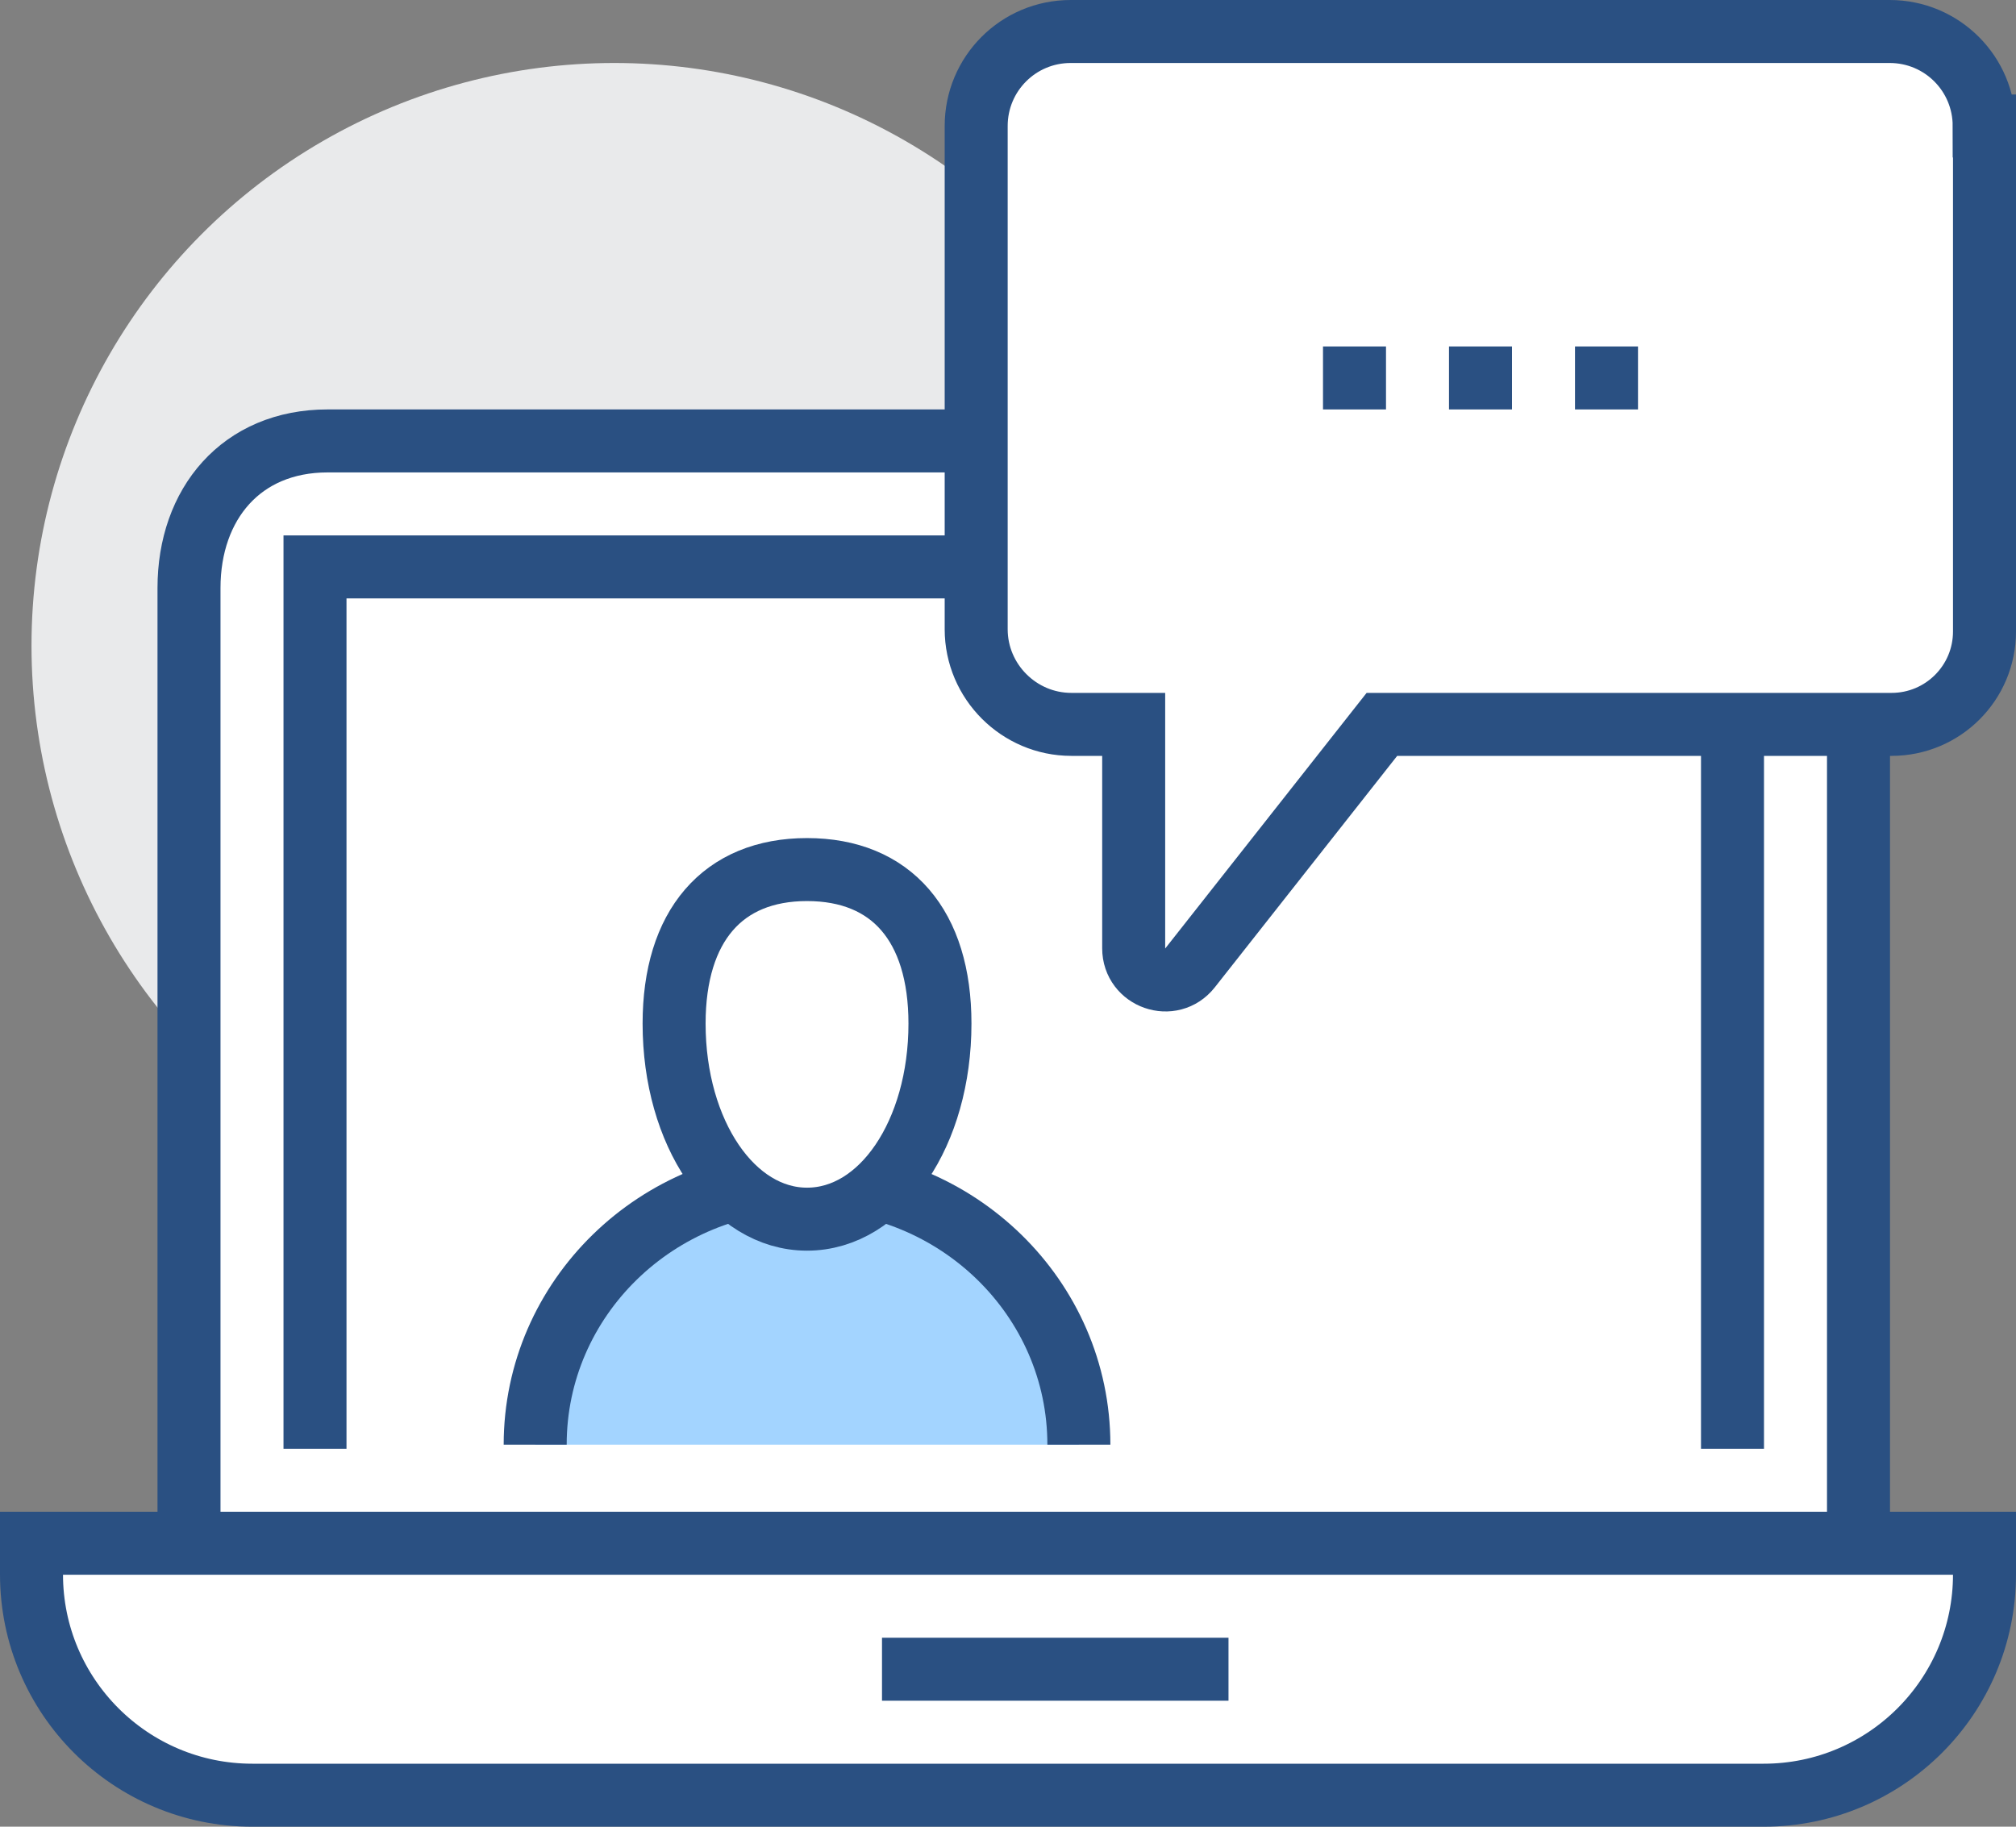
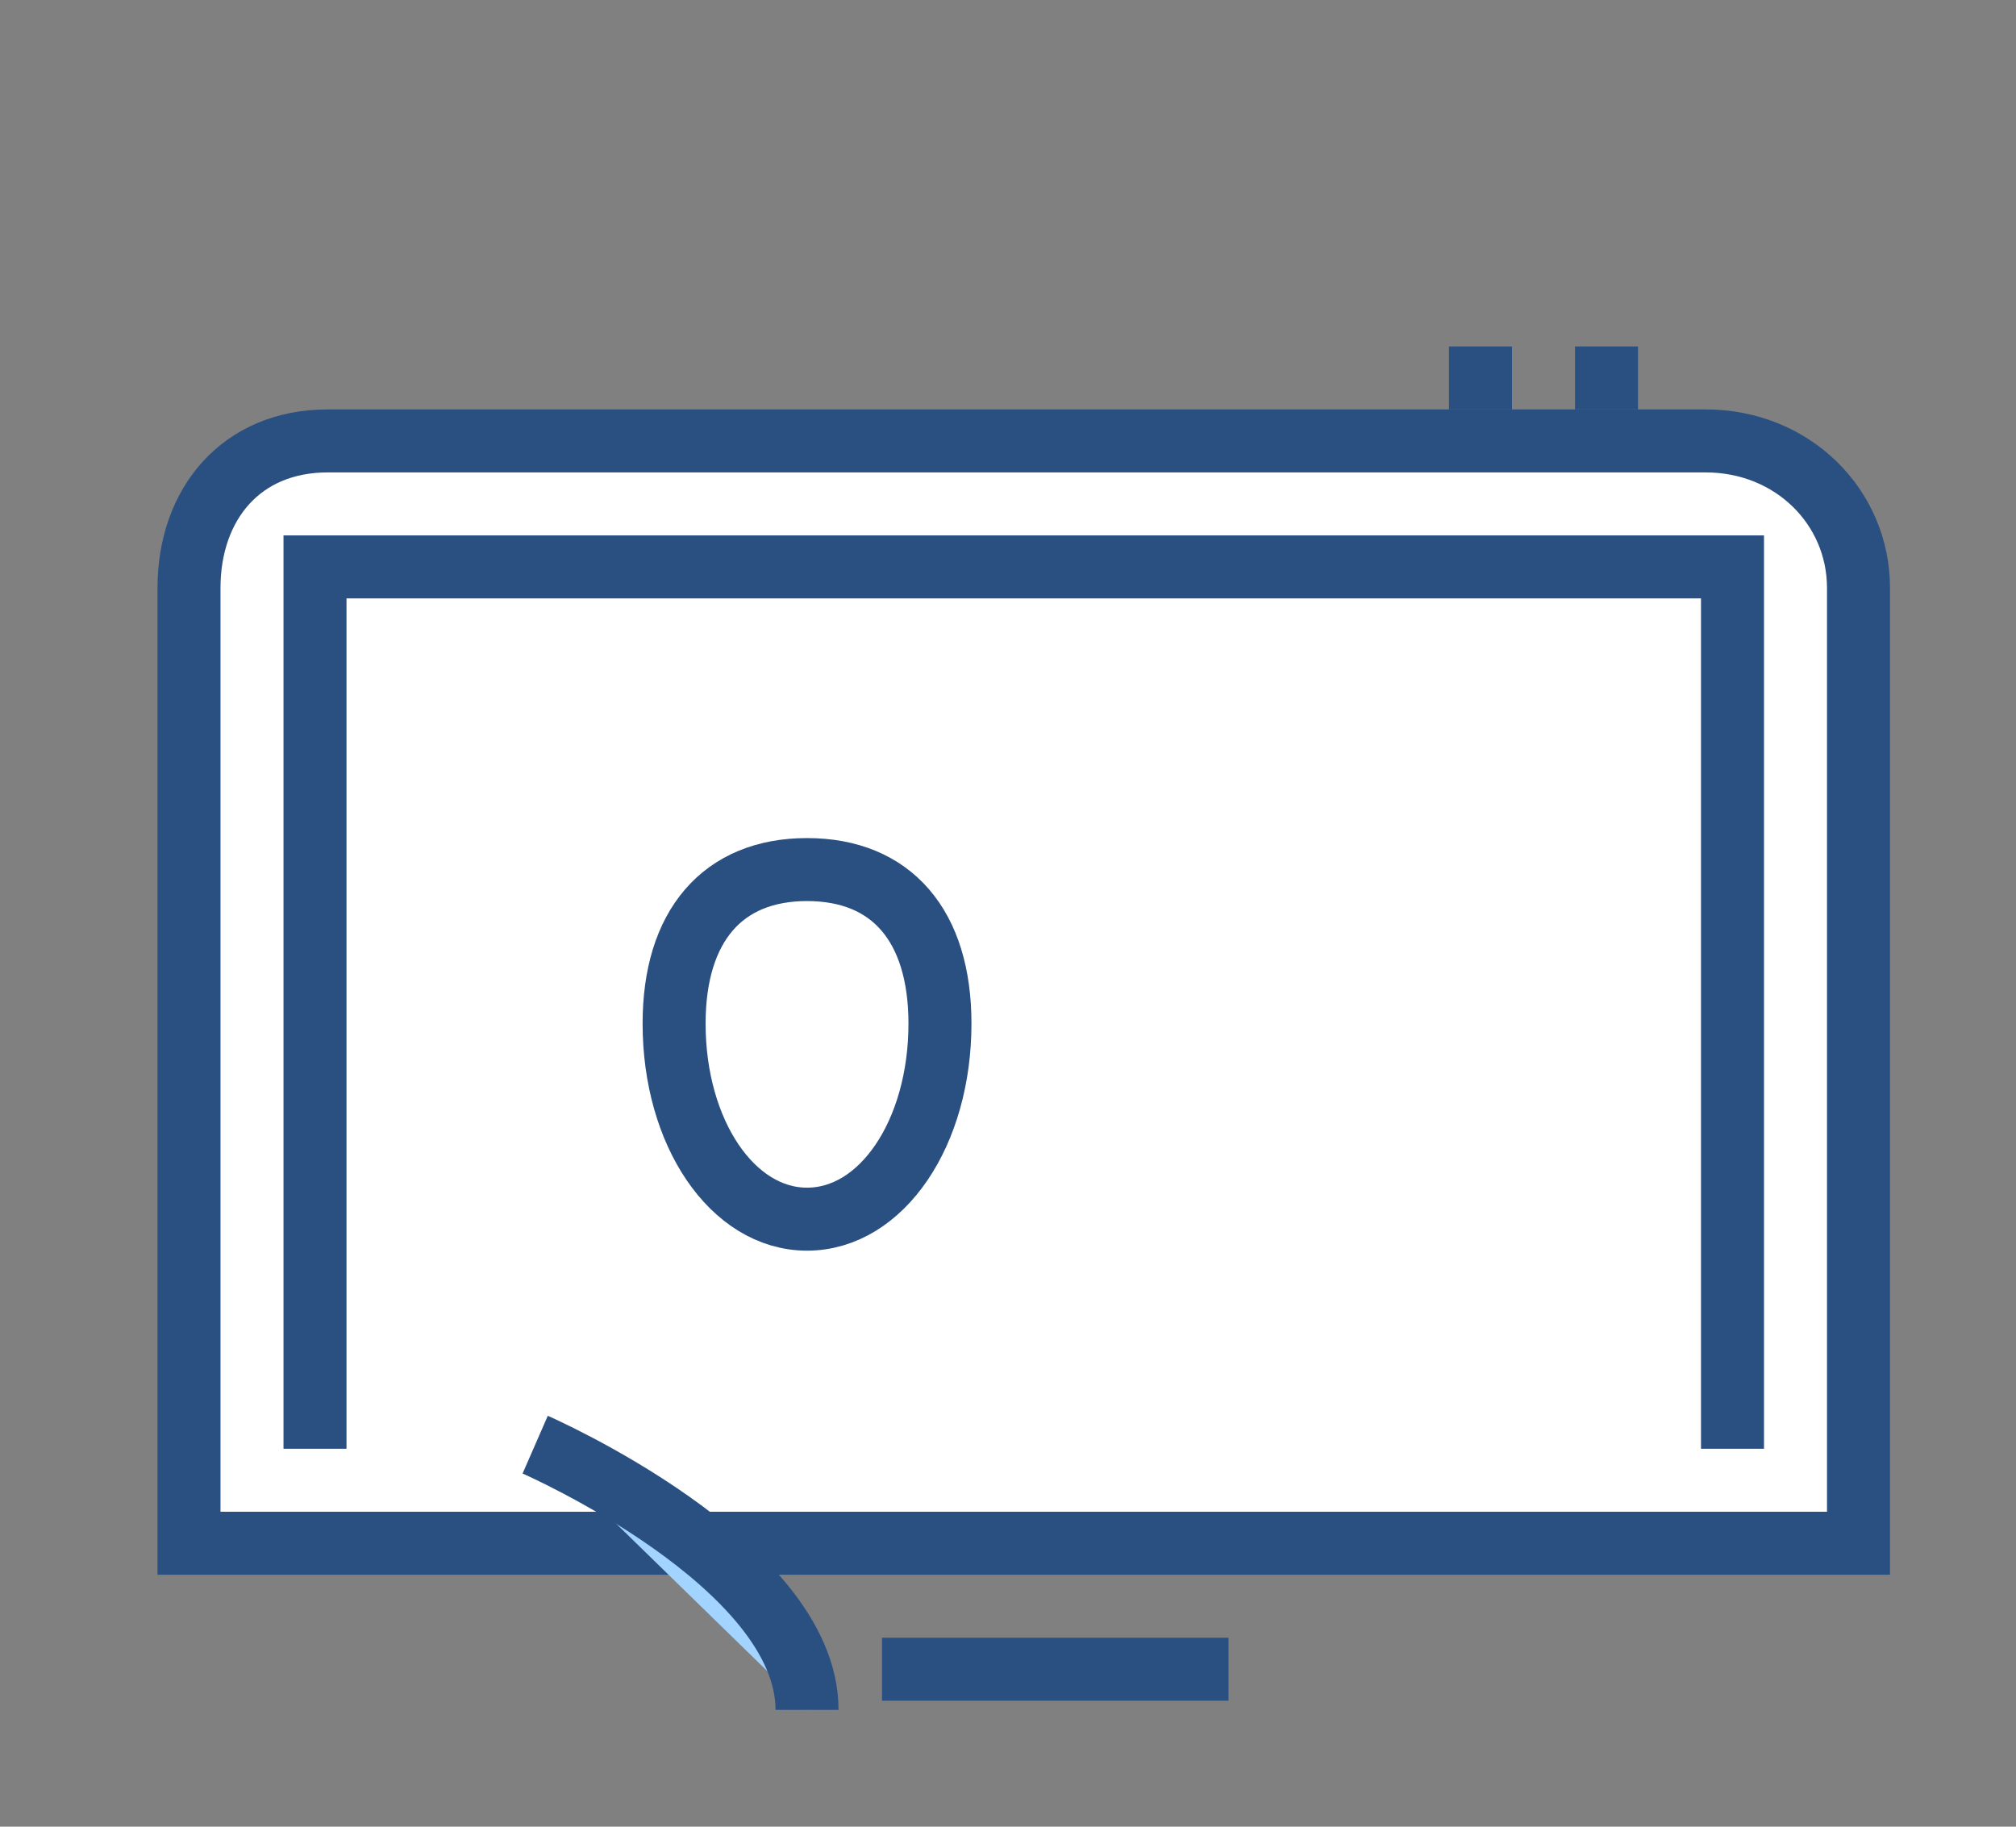
<svg xmlns="http://www.w3.org/2000/svg" id="Layer_2" viewBox="0 0 64 58">
  <rect x="0" y="0" width="64" height="58" fill="#808080" stroke="none" />
  <defs>
    <style>.cls-1{fill:none;}.cls-1,.cls-2,.cls-3,.cls-4{stroke:#2a5082;stroke-width:2px;}.cls-1,.cls-2,.cls-4{stroke-miterlimit:10;}.cls-2,.cls-3{fill:#fff;}.cls-5{fill:#e9eaeb;}.cls-3{stroke-linejoin:bevel;}.cls-4{fill:#a3d4ff;}</style>
  </defs>
  <g id="Layer_1-2">
    <g>
      <g>
-         <circle class="cls-5" cx="19.5" cy="20.5" r="18.5" />
        <path class="cls-2" d="M54.15,14c2.75,0,4.85,2.09,4.85,4.67v30.33H6V18.67c0-2.67,1.66-4.67,4.4-4.67H54.15Z" />
-         <path class="cls-2" d="M1,49H63v.99c0,3.87-3.14,7.01-7.01,7.01H8.01c-3.87,0-7.01-3.14-7.01-7.01v-.99h0Z" />
        <line class="cls-1" x1="28" y1="53" x2="39" y2="53" />
        <polyline class="cls-1" points="10 46 10 18 20 18 46 18 55 18 55 46" />
-         <path class="cls-2" d="M63,4V20.05c0,1.63-1.32,2.95-2.95,2.95h-16.18l-6.09,7.73c-.59,.75-1.79,.33-1.79-.62v-7.11h-1.98c-1.66,0-3.02-1.36-3.02-3.02V4c0-1.66,1.34-3,3-3h26c1.66,0,3,1.34,3,3Z" />
-         <line class="cls-1" x1="42" y1="12" x2="44" y2="12" />
        <line class="cls-1" x1="46" y1="12" x2="48" y2="12" />
        <line class="cls-1" x1="50" y1="12" x2="52" y2="12" />
      </g>
      <g>
-         <path class="cls-4" d="M16.99,45.87c0-4.65,3.86-8.42,8.63-8.42s8.63,3.77,8.63,8.42" />
+         <path class="cls-4" d="M16.99,45.87s8.63,3.77,8.63,8.42" />
        <path class="cls-3" d="M25.62,38.71c-2.36,0-4.22-2.73-4.22-6.21,0-3.1,1.54-4.89,4.22-4.89s4.22,1.78,4.22,4.89c0,3.48-1.85,6.21-4.22,6.21Z" />
      </g>
    </g>
  </g>
</svg>